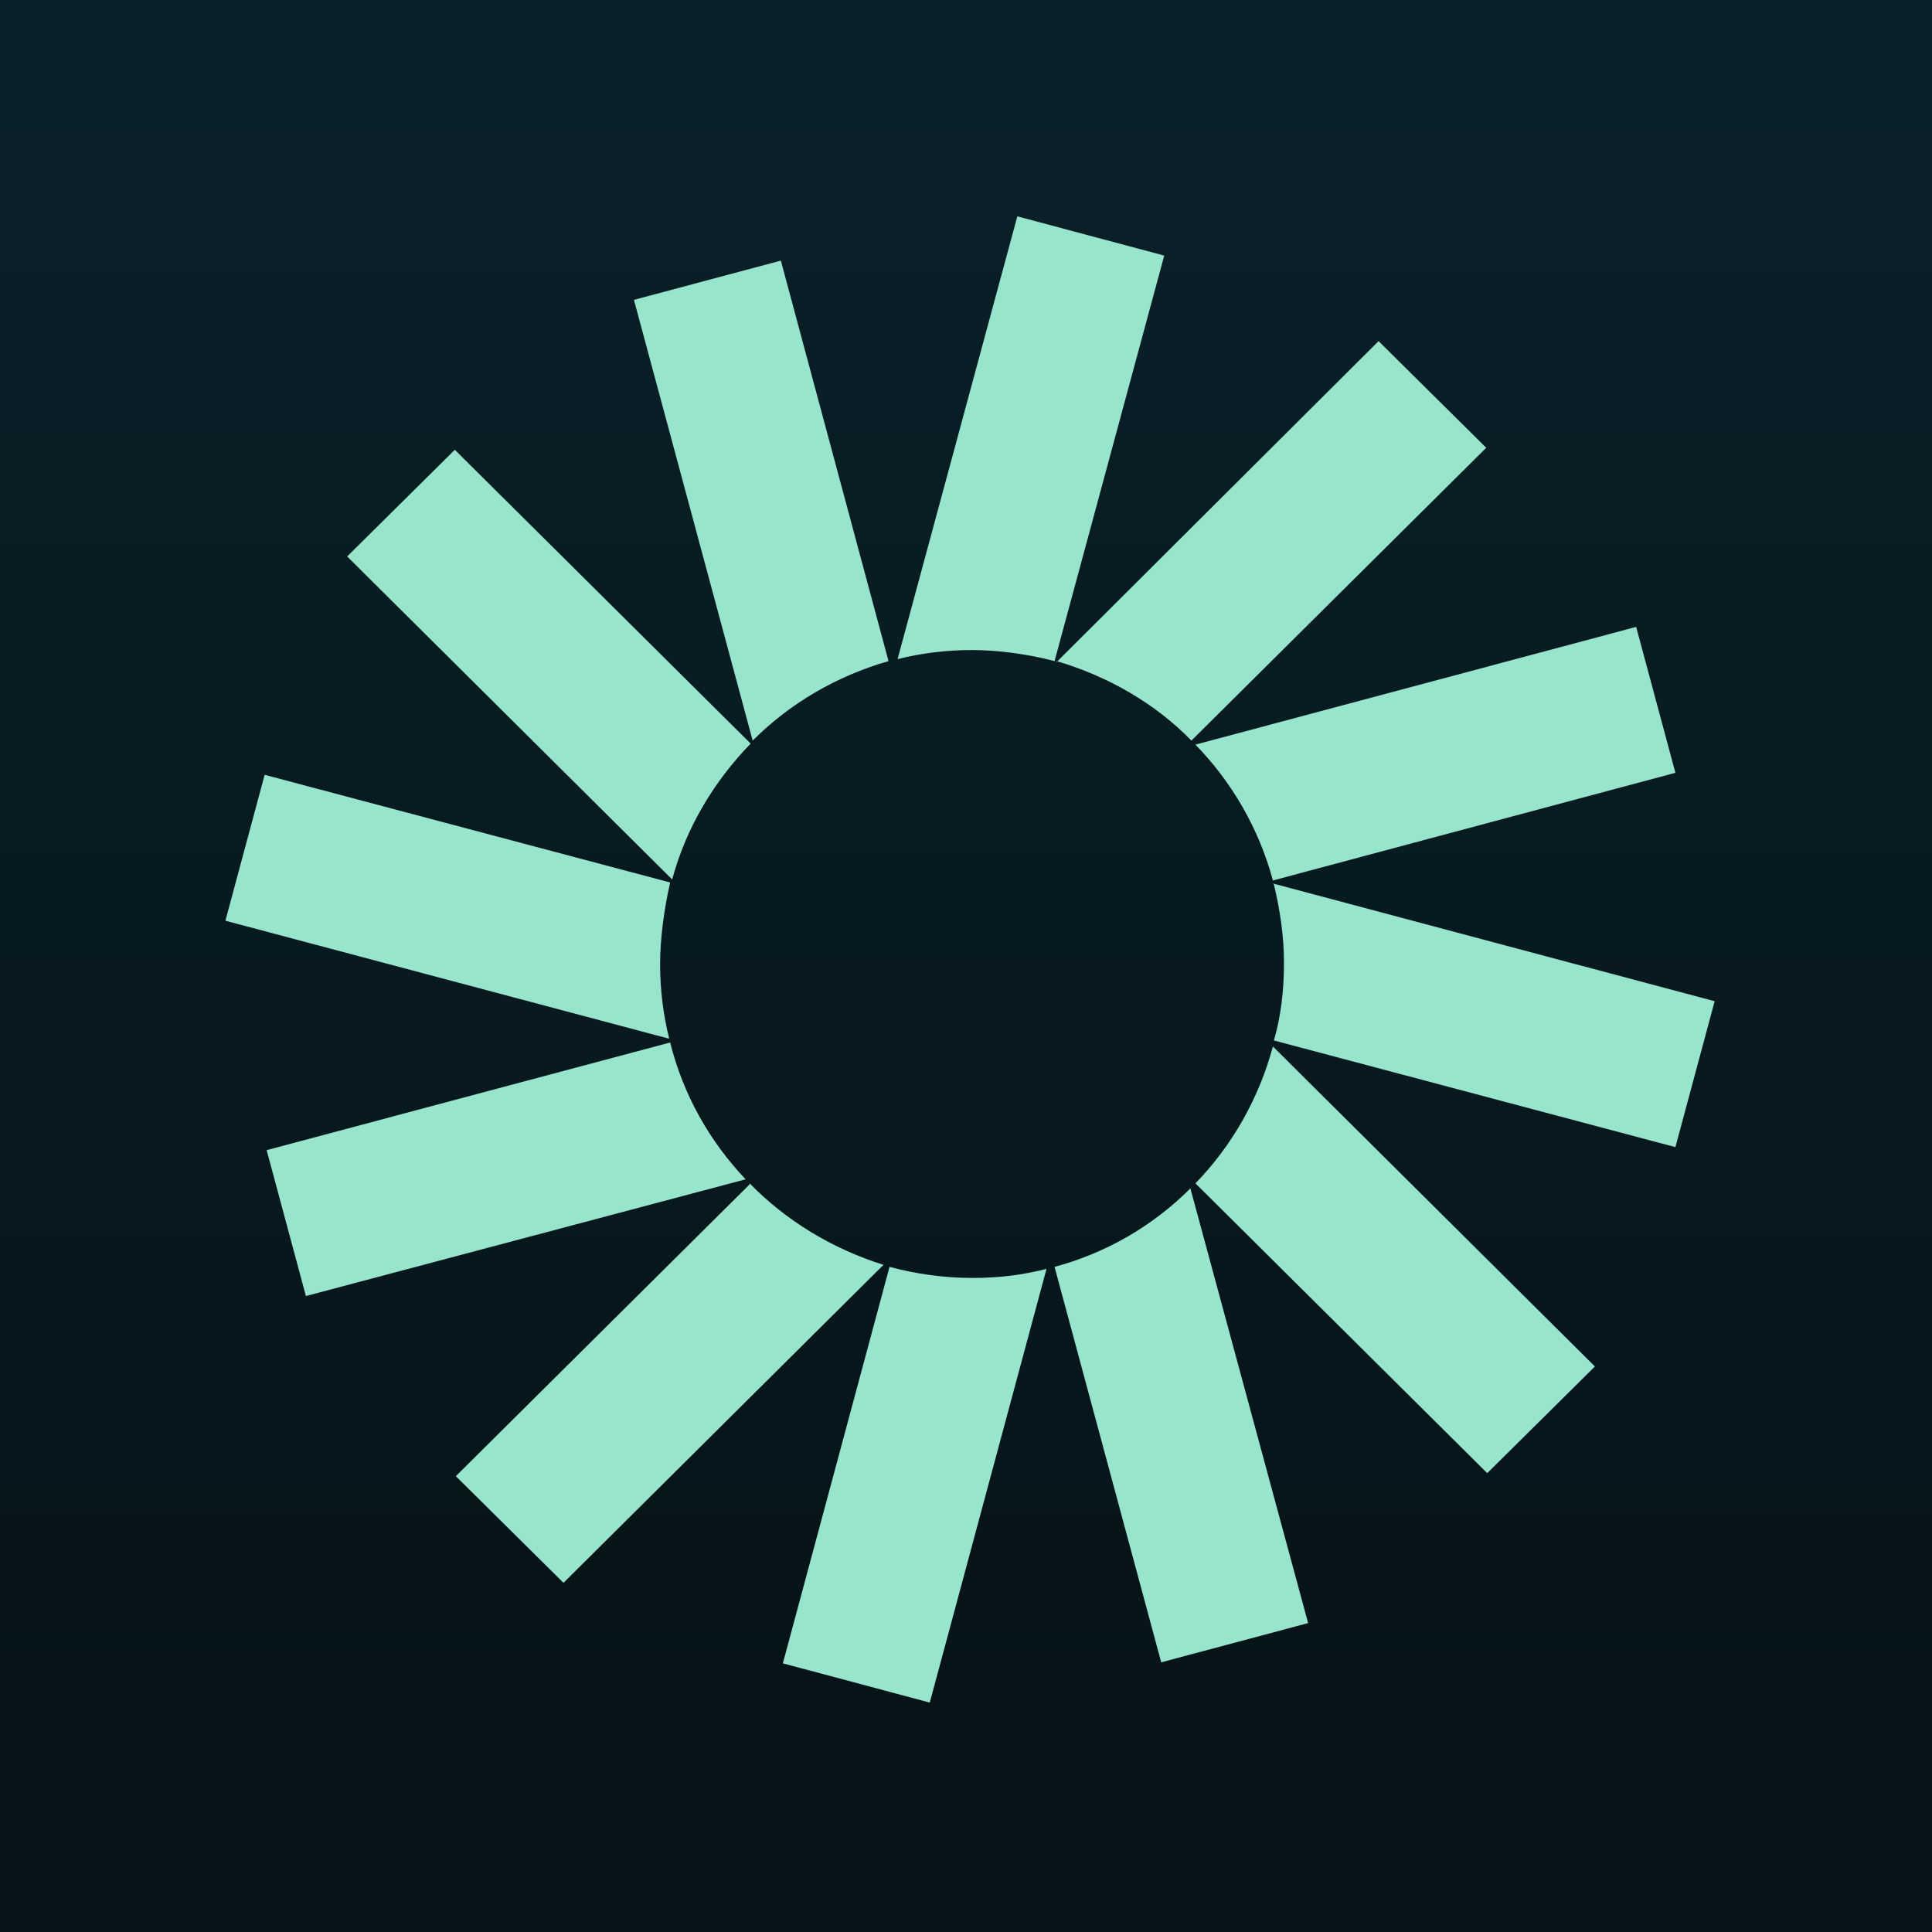
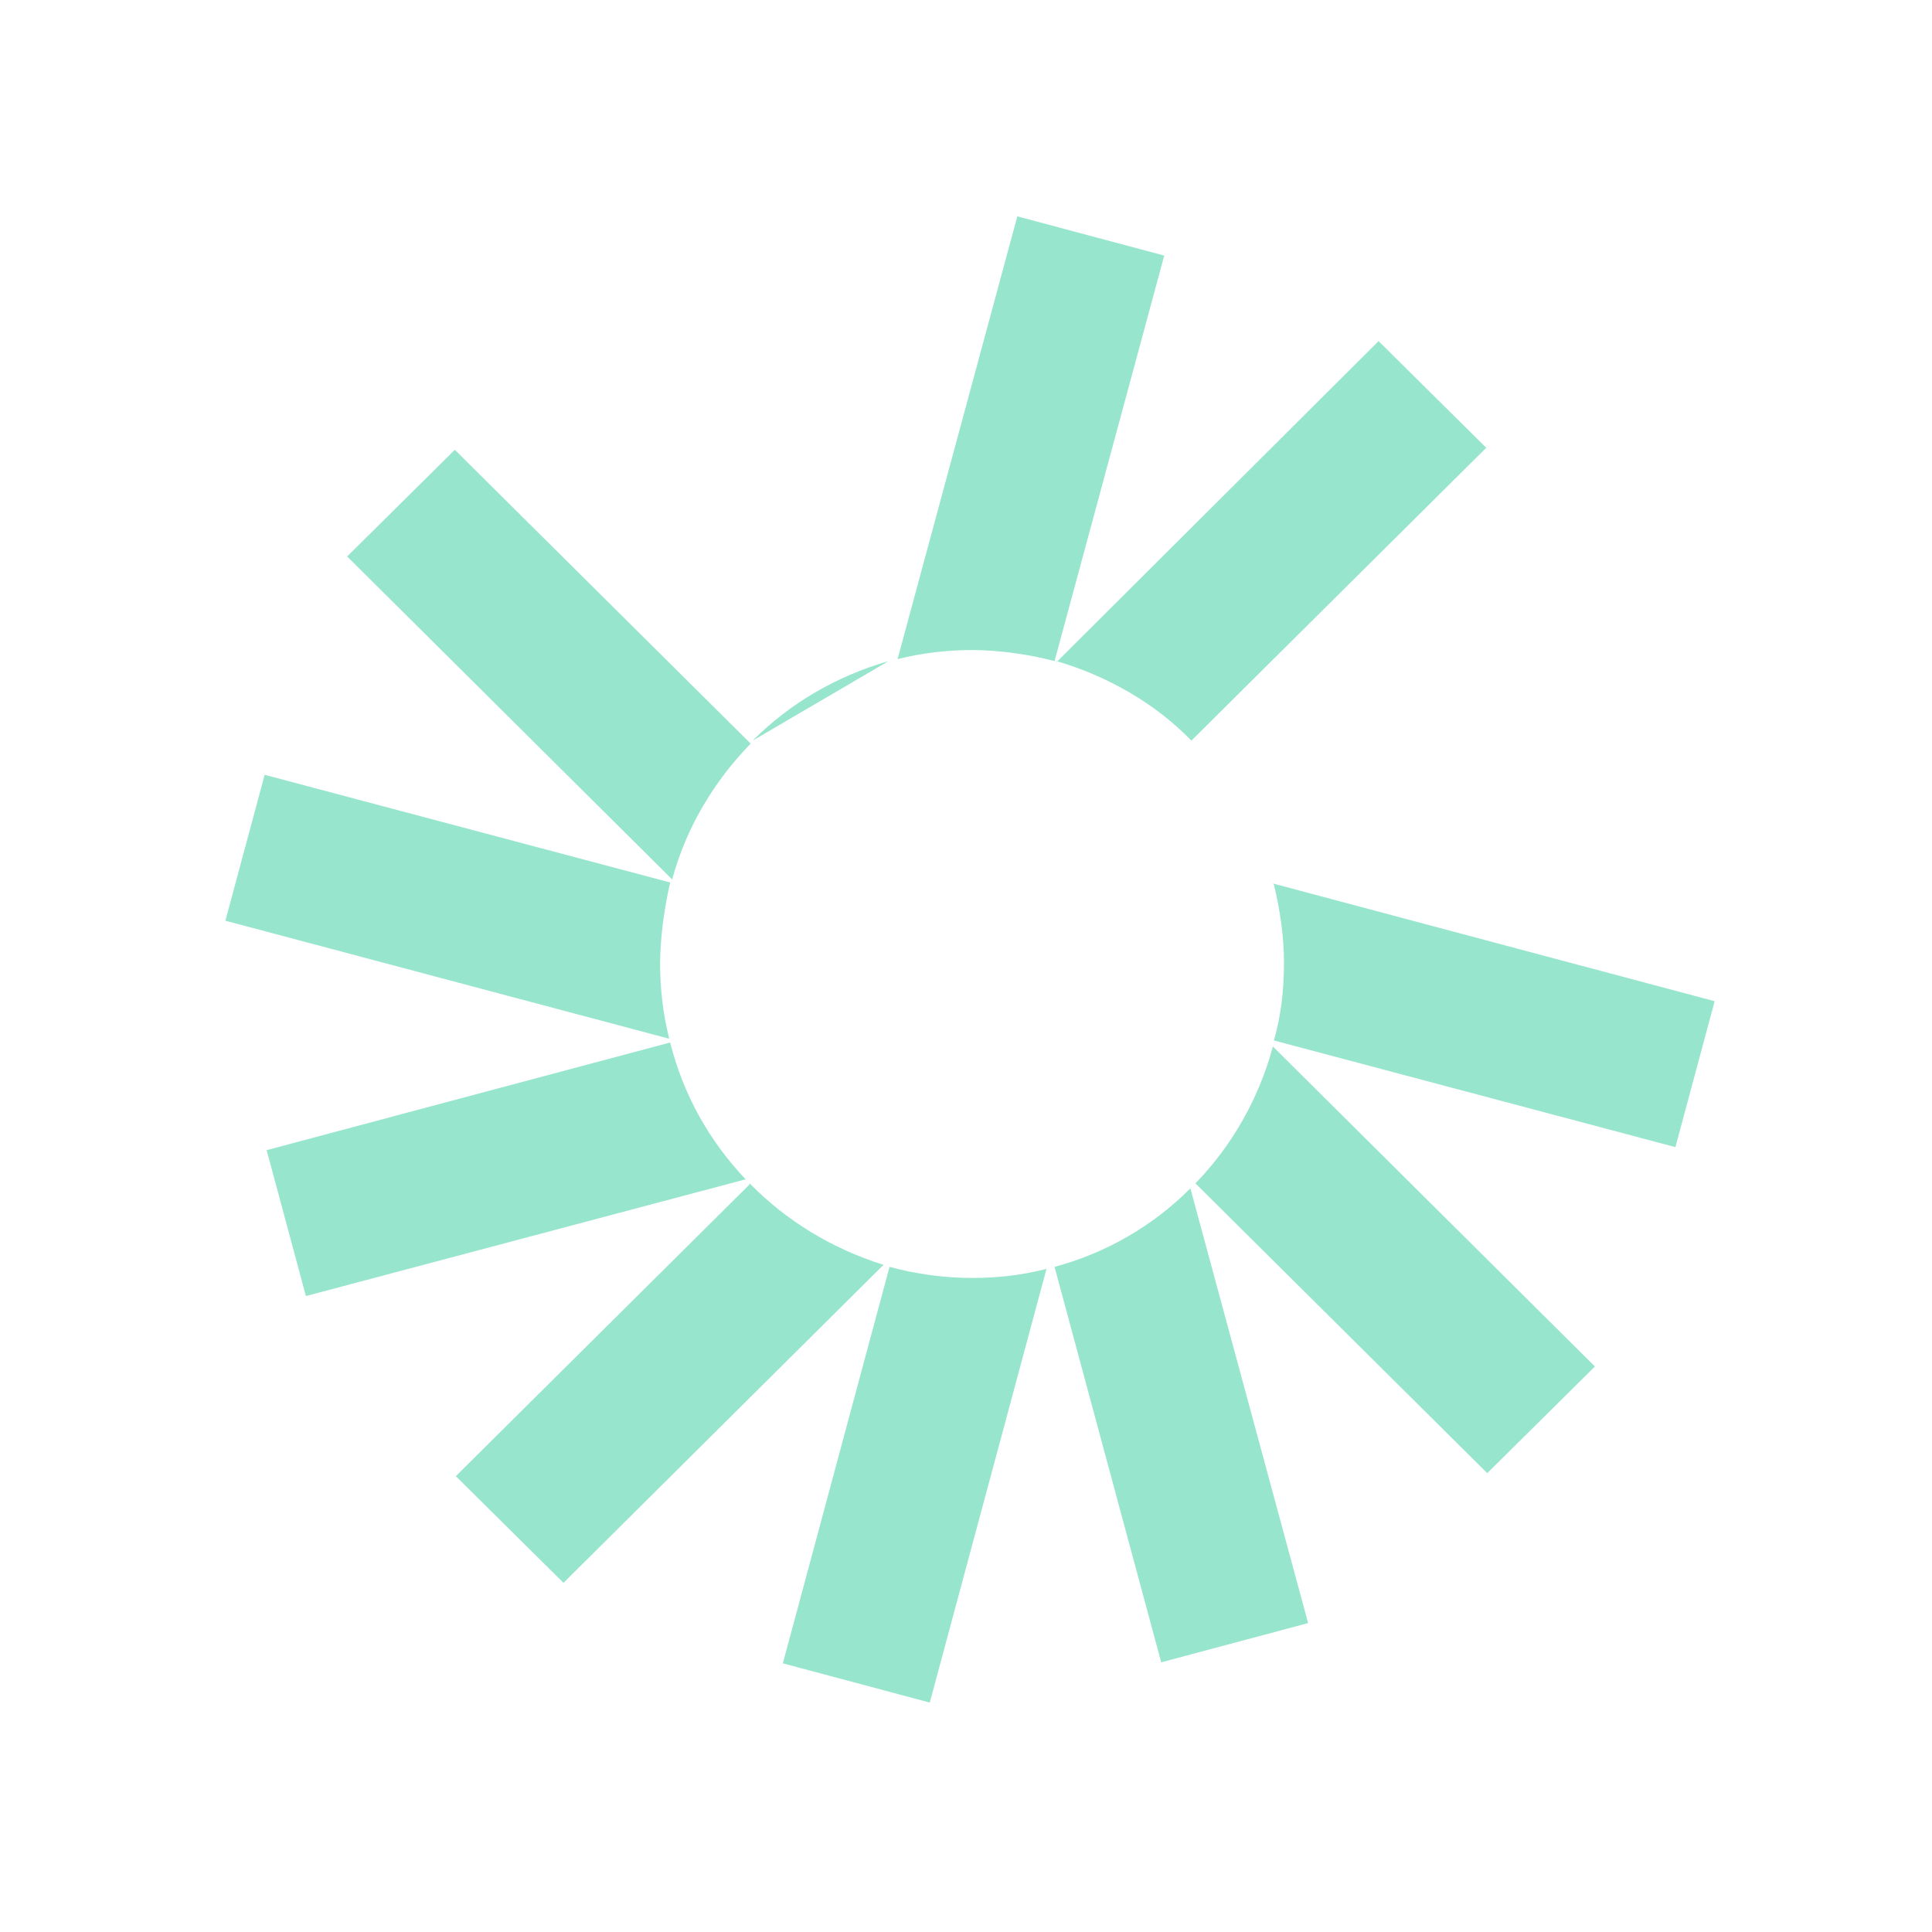
<svg xmlns="http://www.w3.org/2000/svg" version="1.1" viewBox="0 0 192 192">
  <defs>
    <style>
      .cls-1 {
        fill: url(#linear-gradient);
      }

      .cls-2 {
        fill: #97e5cd;
      }
    </style>
    <linearGradient id="linear-gradient" x1="96" y1="6.2" x2="96" y2="184.4" gradientUnits="userSpaceOnUse">
      <stop offset="0" stop-color="#0a2029" />
      <stop offset="1" stop-color="#061318" />
    </linearGradient>
  </defs>
  <g>
    <g id="Layer_1">
-       <rect class="cls-1" x="0" width="192" height="192" />
      <g>
        <path class="cls-2" d="M115.7,25.4l-14.6-3.9-11.9,44c2.4-.6,4.9-.9,7.4-.9s5.6.4,8.2,1.1l10.9-40.3Z" />
        <path class="cls-2" d="M105,65.7c5.1,1.5,9.8,4.2,13.4,7.9l29.3-29.1-10.7-10.6-32,31.9Z" />
-         <path class="cls-2" d="M118.8,74c3.6,3.7,6.3,8.3,7.7,13.5l40-10.7-3.9-14.5-43.8,11.7Z" />
        <path class="cls-2" d="M126.6,87.9c.6,2.5,1,5.1,1,7.8s-.3,5.3-1,7.7l39.9,10.6,3.9-14.5-43.9-11.7Z" />
        <path class="cls-2" d="M118.8,117.6c3.6-3.7,6.3-8.4,7.7-13.6l32,31.8-10.7,10.6-29.1-28.9Z" />
        <path class="cls-2" d="M104.8,125.9c5.2-1.4,9.8-4.1,13.5-7.8l11.7,43.2-14.6,3.9-10.6-39.3Z" />
        <path class="cls-2" d="M88.4,125.9c2.6.7,5.4,1.1,8.2,1.1s5-.3,7.4-.9l-11.6,43.1-14.6-3.9,10.6-39.4Z" />
        <path class="cls-2" d="M74.5,117.6c3.6,3.7,8.2,6.5,13.3,8.1l-31.8,31.6-10.7-10.6,29.2-29Z" />
        <path class="cls-2" d="M66.6,103.6c1.3,5.2,3.9,9.8,7.5,13.6l-43.7,11.6-3.9-14.5,40.1-10.7Z" />
        <path class="cls-2" d="M66.5,103.2c-.6-2.4-.9-4.9-.9-7.4s.4-5.5,1-8.1l-40.3-10.7-3.9,14.5,44,11.7Z" />
        <path class="cls-2" d="M66.8,87.4c1.4-5.2,4.2-9.8,7.8-13.5l-29.4-29.2-10.7,10.6,32.3,32.1Z" />
-         <path class="cls-2" d="M74.8,73.6c3.7-3.7,8.3-6.4,13.5-7.9l-10.7-39.8-14.6,3.9,11.8,43.8Z" />
+         <path class="cls-2" d="M74.8,73.6c3.7-3.7,8.3-6.4,13.5-7.9Z" />
      </g>
    </g>
  </g>
</svg>